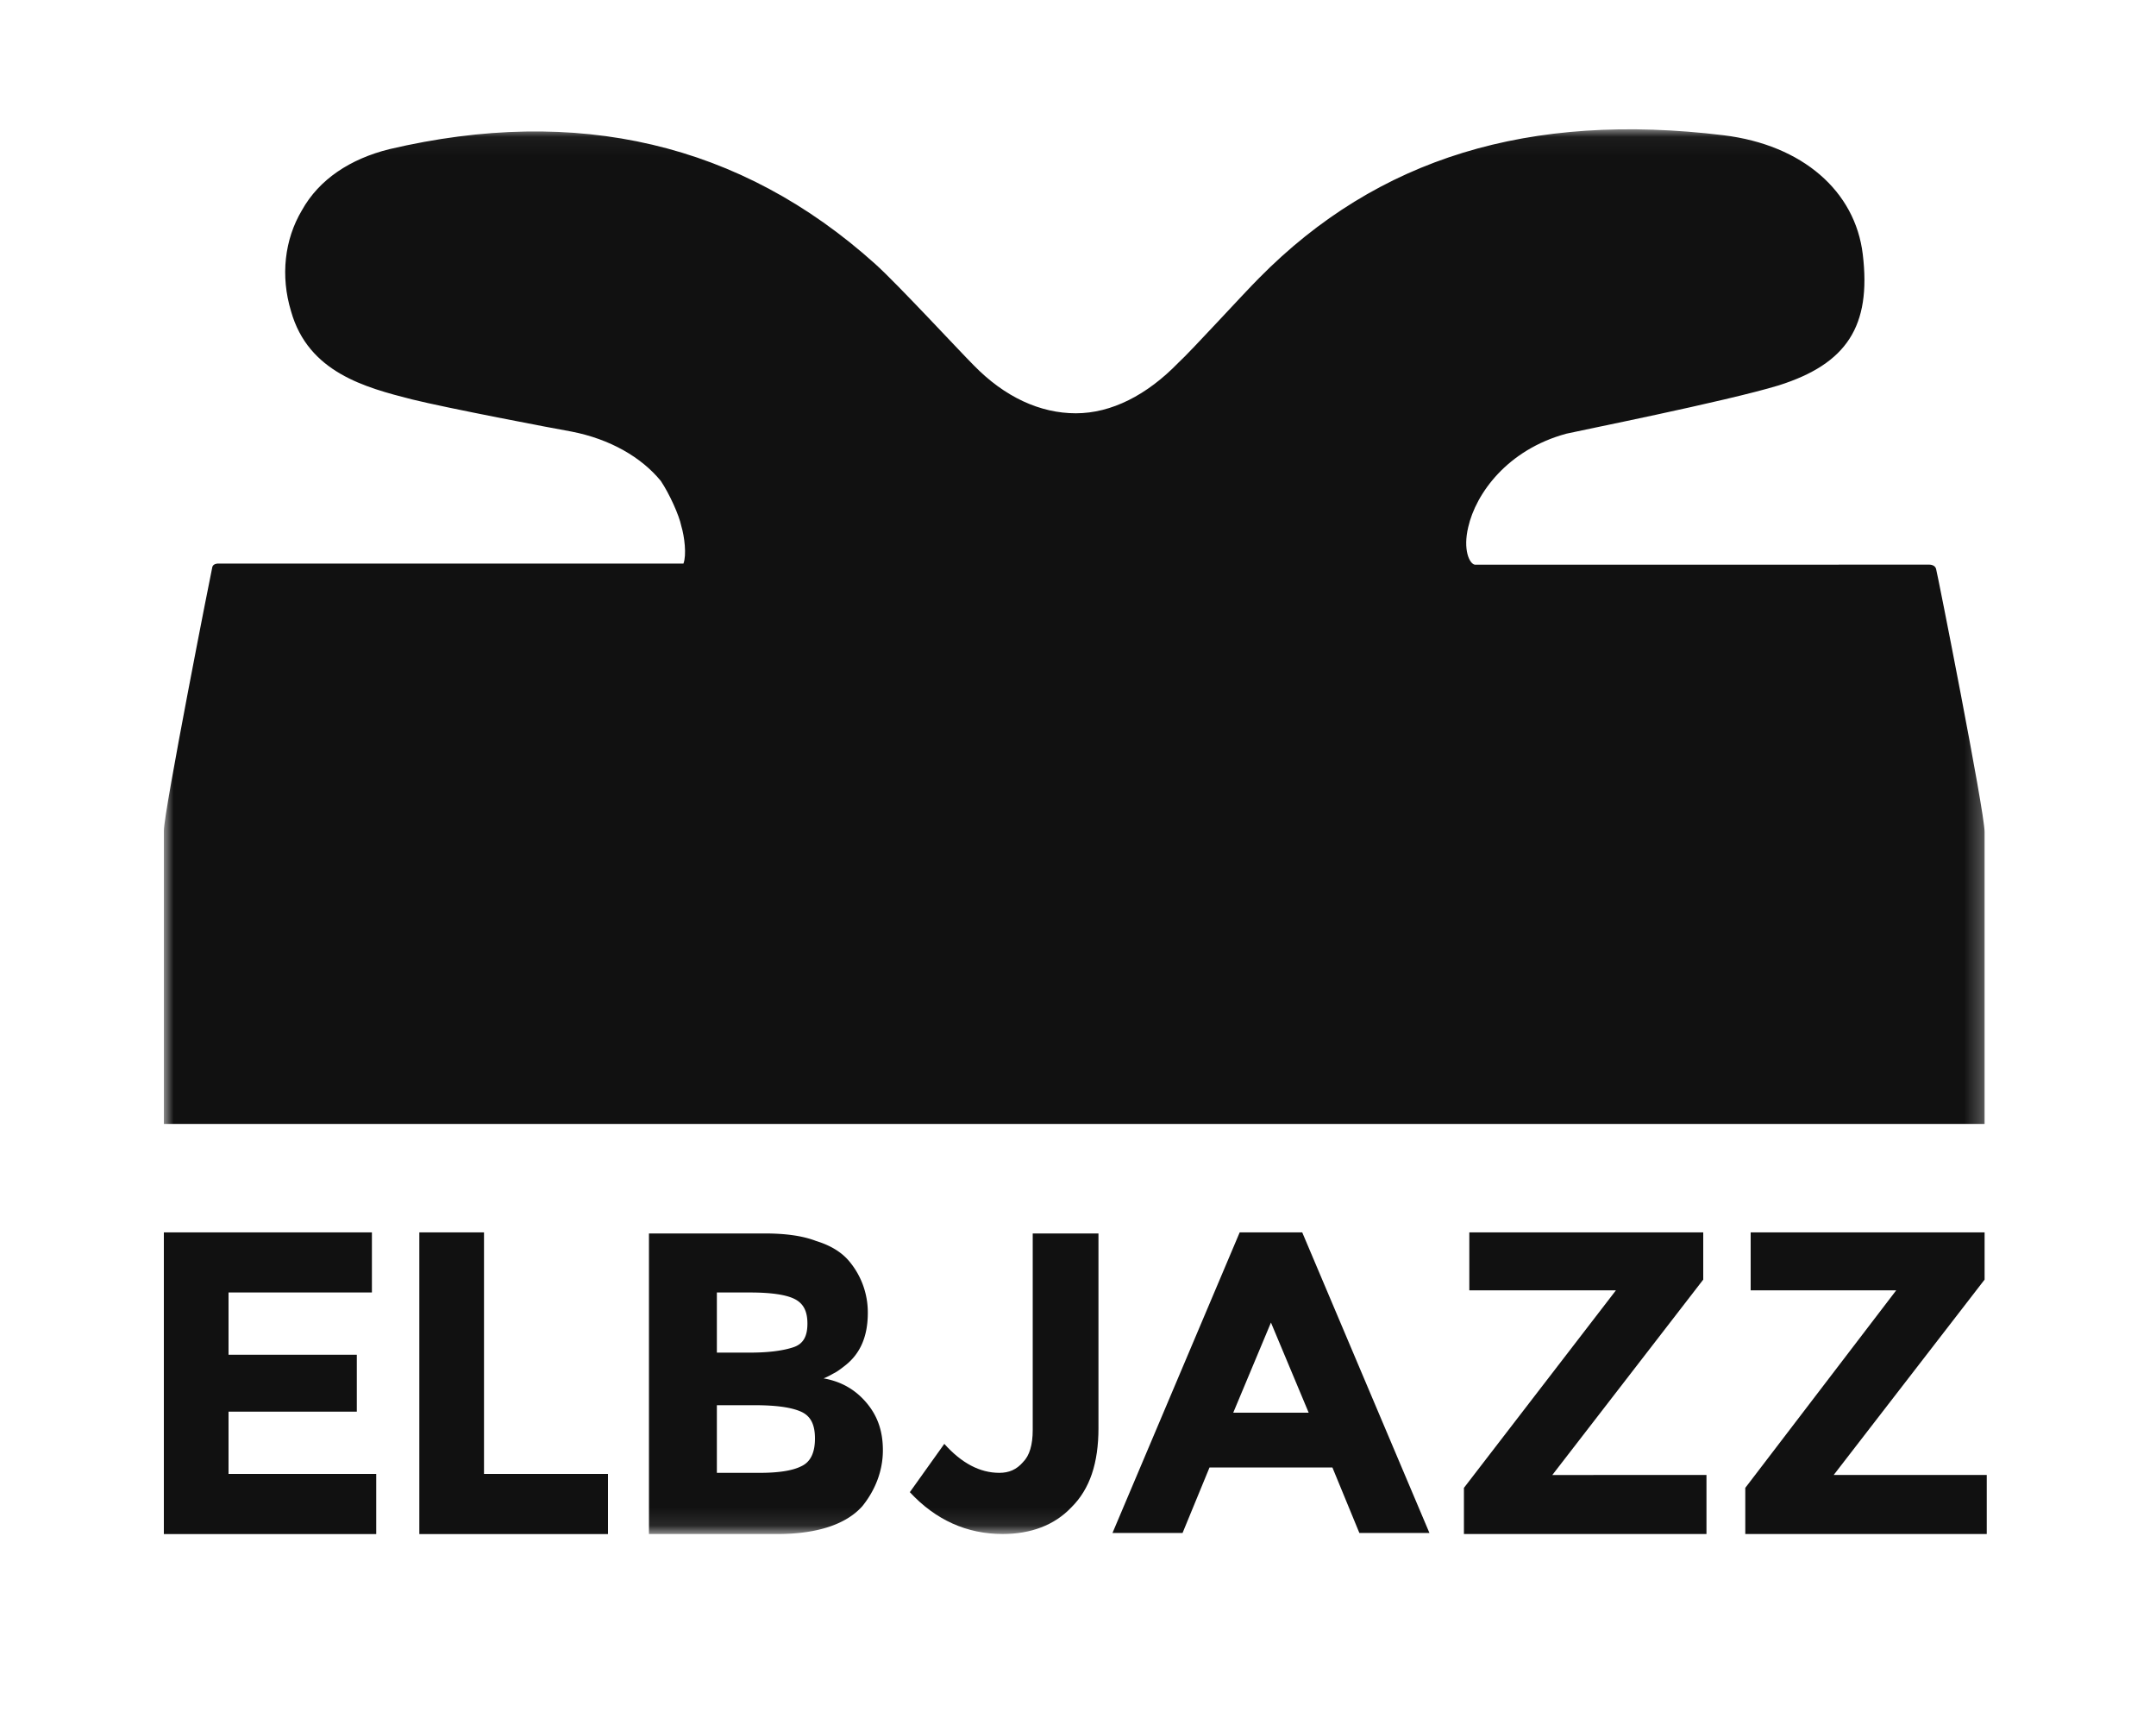
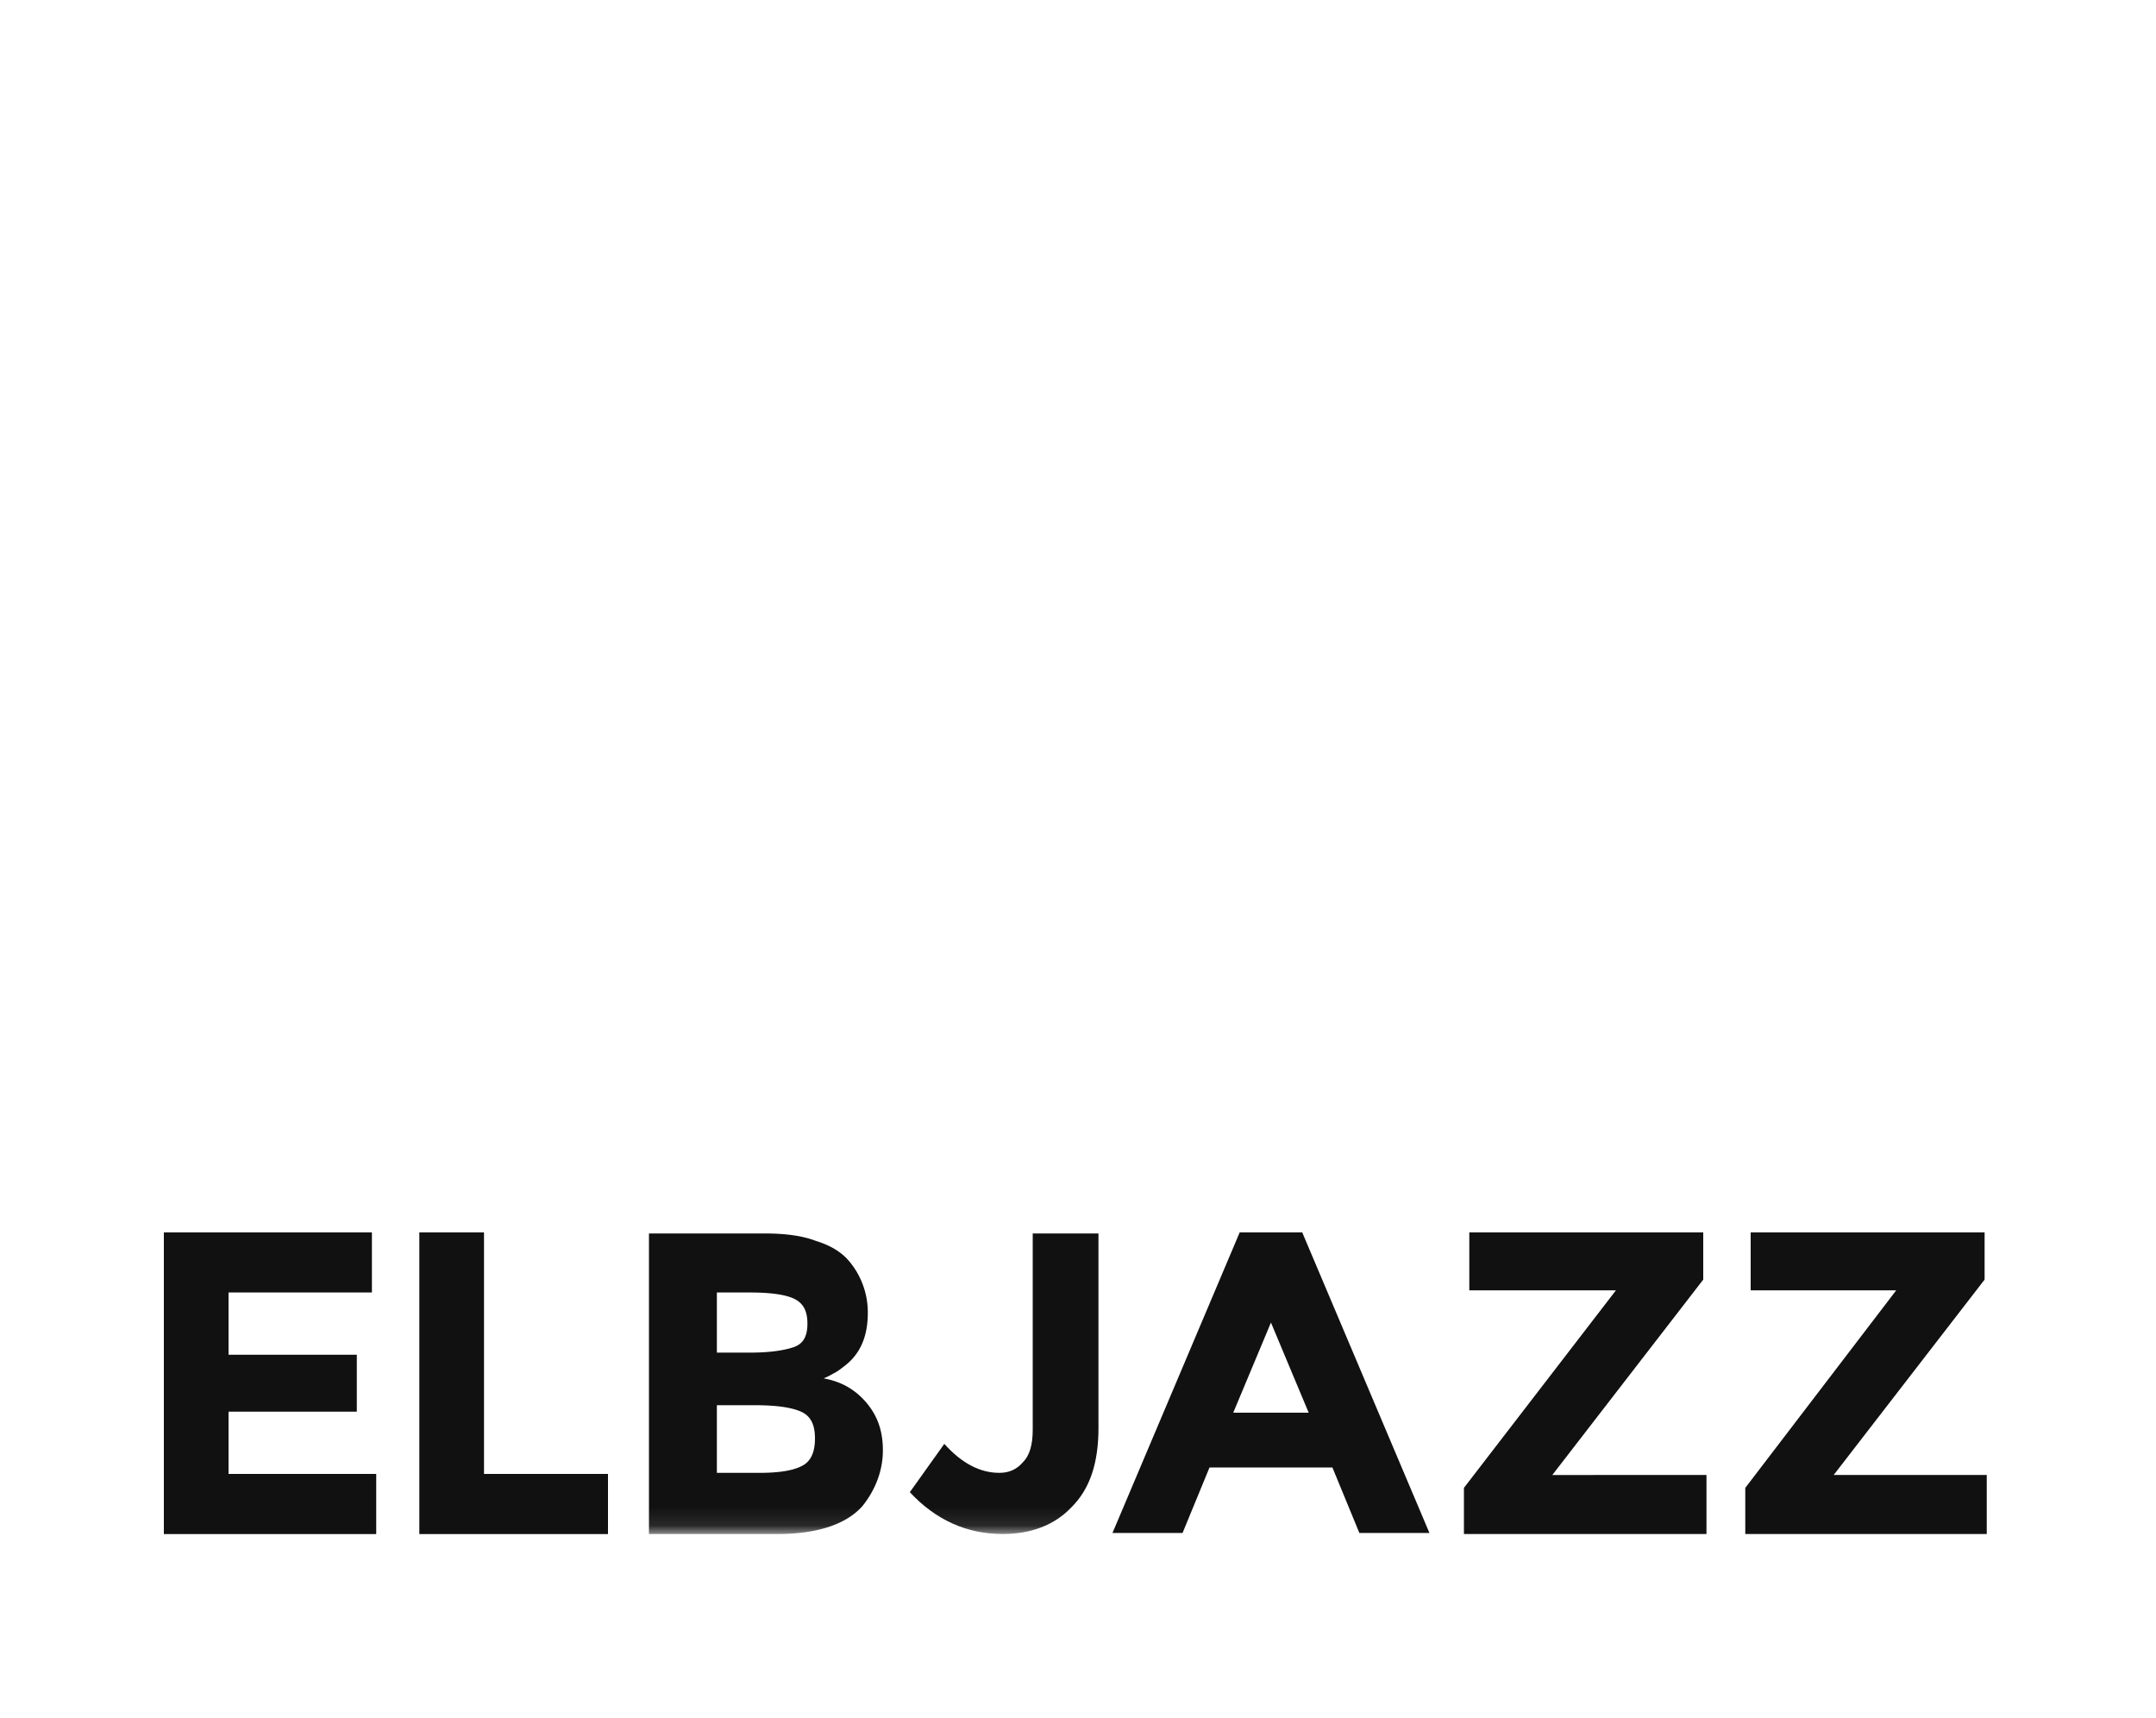
<svg xmlns="http://www.w3.org/2000/svg" width="118" height="94" fill="none">
  <mask id="a" style="mask-type:luminance" maskUnits="userSpaceOnUse" x="8" y="7" width="101" height="77">
    <path d="M108.737 7.05H8.968v76.845h99.769V7.05z" fill="#fff" />
  </mask>
  <g mask="url(#a)">
-     <path d="M8.968 61.51h99.651V45.53c0-1.115-2.596-14.217-2.655-14.393-.059-.235-.354-.235-.354-.235H80.712c-.295-.059-.649-.822-.354-2.056.413-1.821 2.124-4.23 5.369-5.111.472-.118 8.732-1.763 11.623-2.644 3.717-1.175 5.074-3.231 4.602-7.168-.413-3.466-3.304-5.992-7.611-6.52-10.62-1.293-18.939 1.233-25.429 7.813-.826.822-3.717 3.995-4.425 4.641-1.711 1.763-3.658 2.761-5.605 2.761-1.947 0-3.894-.88-5.605-2.643-.708-.705-4.189-4.465-5.369-5.523-7.375-6.639-16.343-8.695-26.609-6.286-2.124.529-3.835 1.645-4.779 3.349-.944 1.586-1.18 3.583-.59 5.522.944 3.349 4.071 4.171 6.608 4.818 1.888.47 7.729 1.586 8.732 1.762 2.124.411 3.835 1.41 4.897 2.703.472.705 1.003 1.88 1.121 2.467.177.588.295 1.586.118 2.056H11.918s-.236 0-.295.177c-.059.235-2.655 13.395-2.655 14.452v16.039z" fill="#111" />
-   </g>
+     </g>
  <path d="M8.968 67.445v16.51h11.623v-3.29h-8.083v-3.408h7.021v-3.114h-7.021v-3.408h7.847v-3.29H8.968zm13.982 0v16.51h10.326v-3.29H26.49v-13.22h-3.54zm72.866 0v3.173h7.965l-8.26 10.81v2.526h13.216v-3.231h-8.378l8.26-10.693v-2.585H95.816zm-15.399 0v3.173h8.024l-8.319 10.81v2.526h13.275v-3.231H84.96l8.26-10.693v-2.585H80.417zM69.56 72.38l2.066 4.935h-4.13l2.065-4.935zm-1.71-4.935l-6.962 16.45h3.835l1.475-3.583h6.726l1.475 3.583h3.835l-6.962-16.45H67.85z" fill="#111" />
  <mask id="b" style="mask-type:luminance" maskUnits="userSpaceOnUse" x="8" y="7" width="101" height="77">
    <path d="M108.737 7.05H8.968v76.845h99.769V7.05z" fill="#fff" />
  </mask>
  <g mask="url(#b)">
    <path d="M43.837 80.253c-.472.235-1.239.352-2.242.352h-2.36v-3.701H41.3c1.18 0 2.006.117 2.537.352.531.235.767.705.767 1.47 0 .763-.236 1.292-.767 1.527zm-4.602-9.518h1.83c1.12 0 1.946.118 2.418.353.472.235.708.646.708 1.35 0 .706-.236 1.117-.767 1.293-.53.177-1.298.294-2.36.294h-1.829v-3.29zm9.086 8.636c0-1.057-.295-1.88-.885-2.585-.59-.705-1.357-1.175-2.36-1.35.295-.118.472-.236.59-.295.118-.058.295-.176.59-.41.826-.647 1.24-1.587 1.24-2.88a4.349 4.349 0 00-1.063-2.878c-.413-.47-1.003-.823-1.77-1.058-.767-.294-1.71-.411-2.832-.411h-6.313v16.45h7.021c2.183 0 3.776-.529 4.661-1.528.708-.88 1.121-1.938 1.121-3.055z" fill="#111" />
  </g>
  <mask id="c" style="mask-type:luminance" maskUnits="userSpaceOnUse" x="8" y="7" width="101" height="77">
    <path d="M108.737 7.05H8.968v76.845h99.769V7.05z" fill="#fff" />
  </mask>
  <g mask="url(#c)">
    <path d="M60.12 78.138V67.504h-3.598v10.751c0 .823-.177 1.41-.531 1.763-.354.41-.767.587-1.298.587-1.062 0-2.065-.529-3.01-1.586l-1.887 2.644c1.416 1.527 3.127 2.29 5.074 2.29 1.534 0 2.832-.47 3.776-1.468 1.003-.999 1.475-2.409 1.475-4.347z" fill="#111" />
  </g>
</svg>